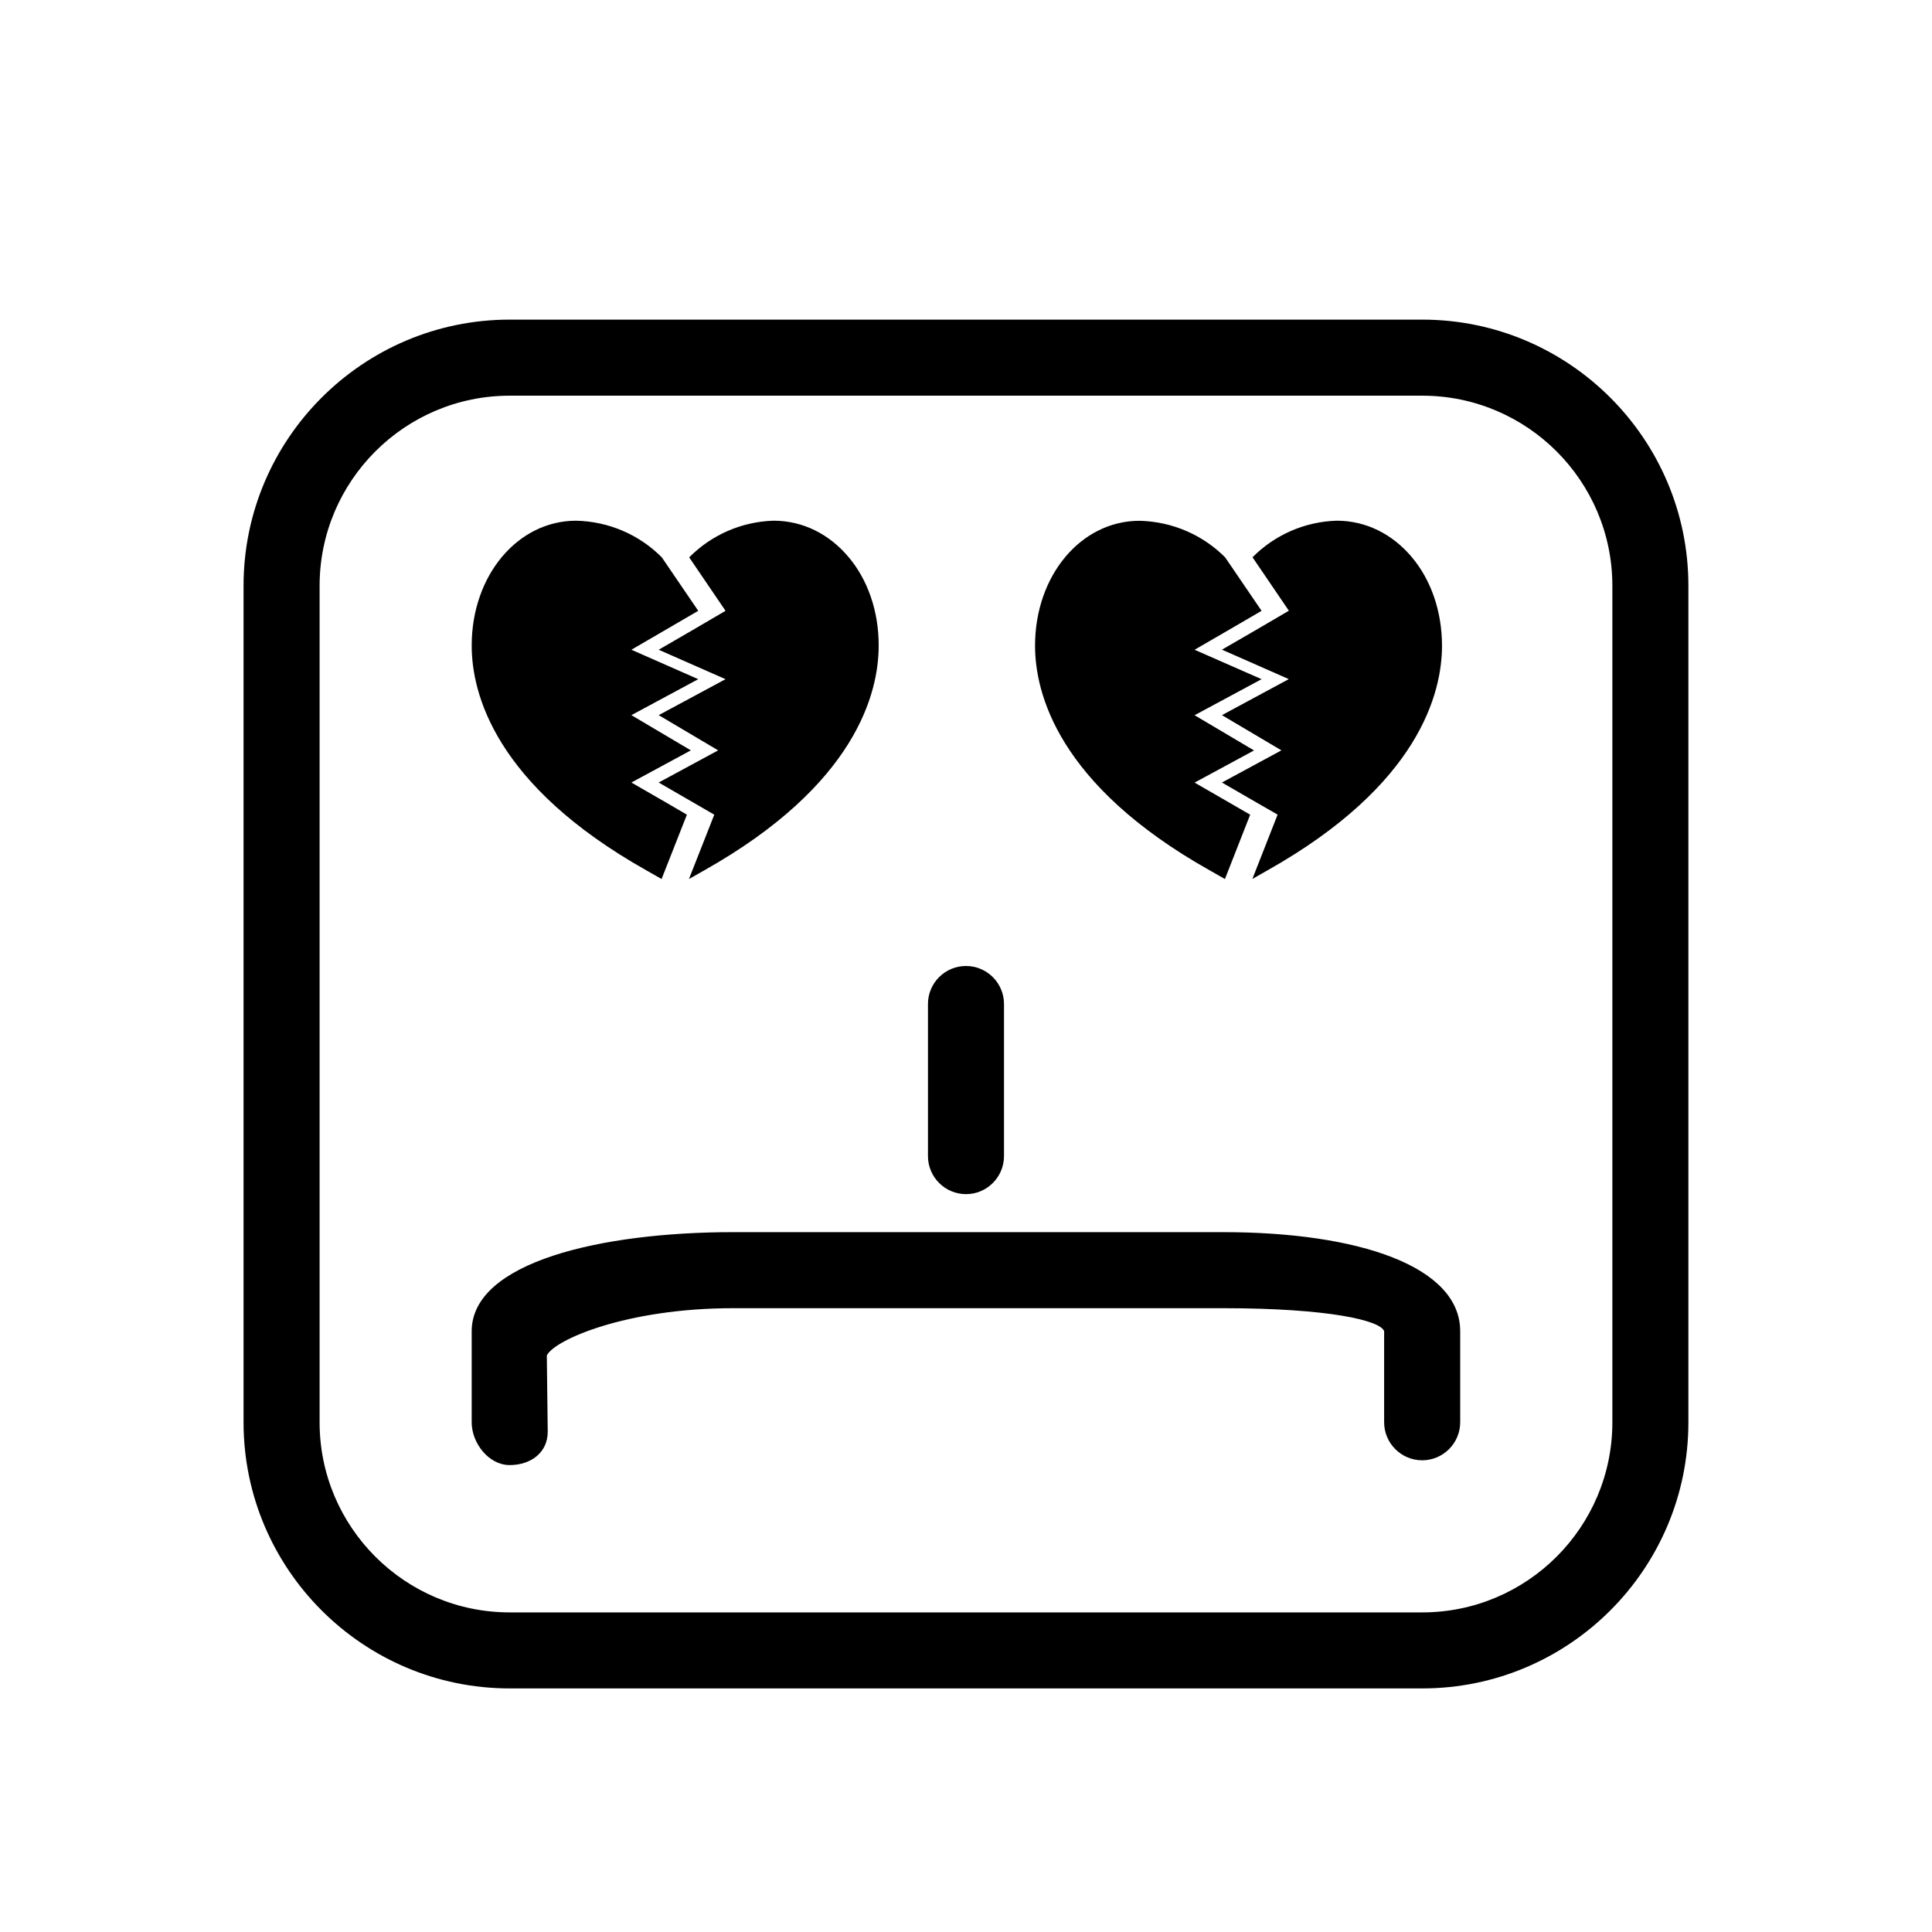
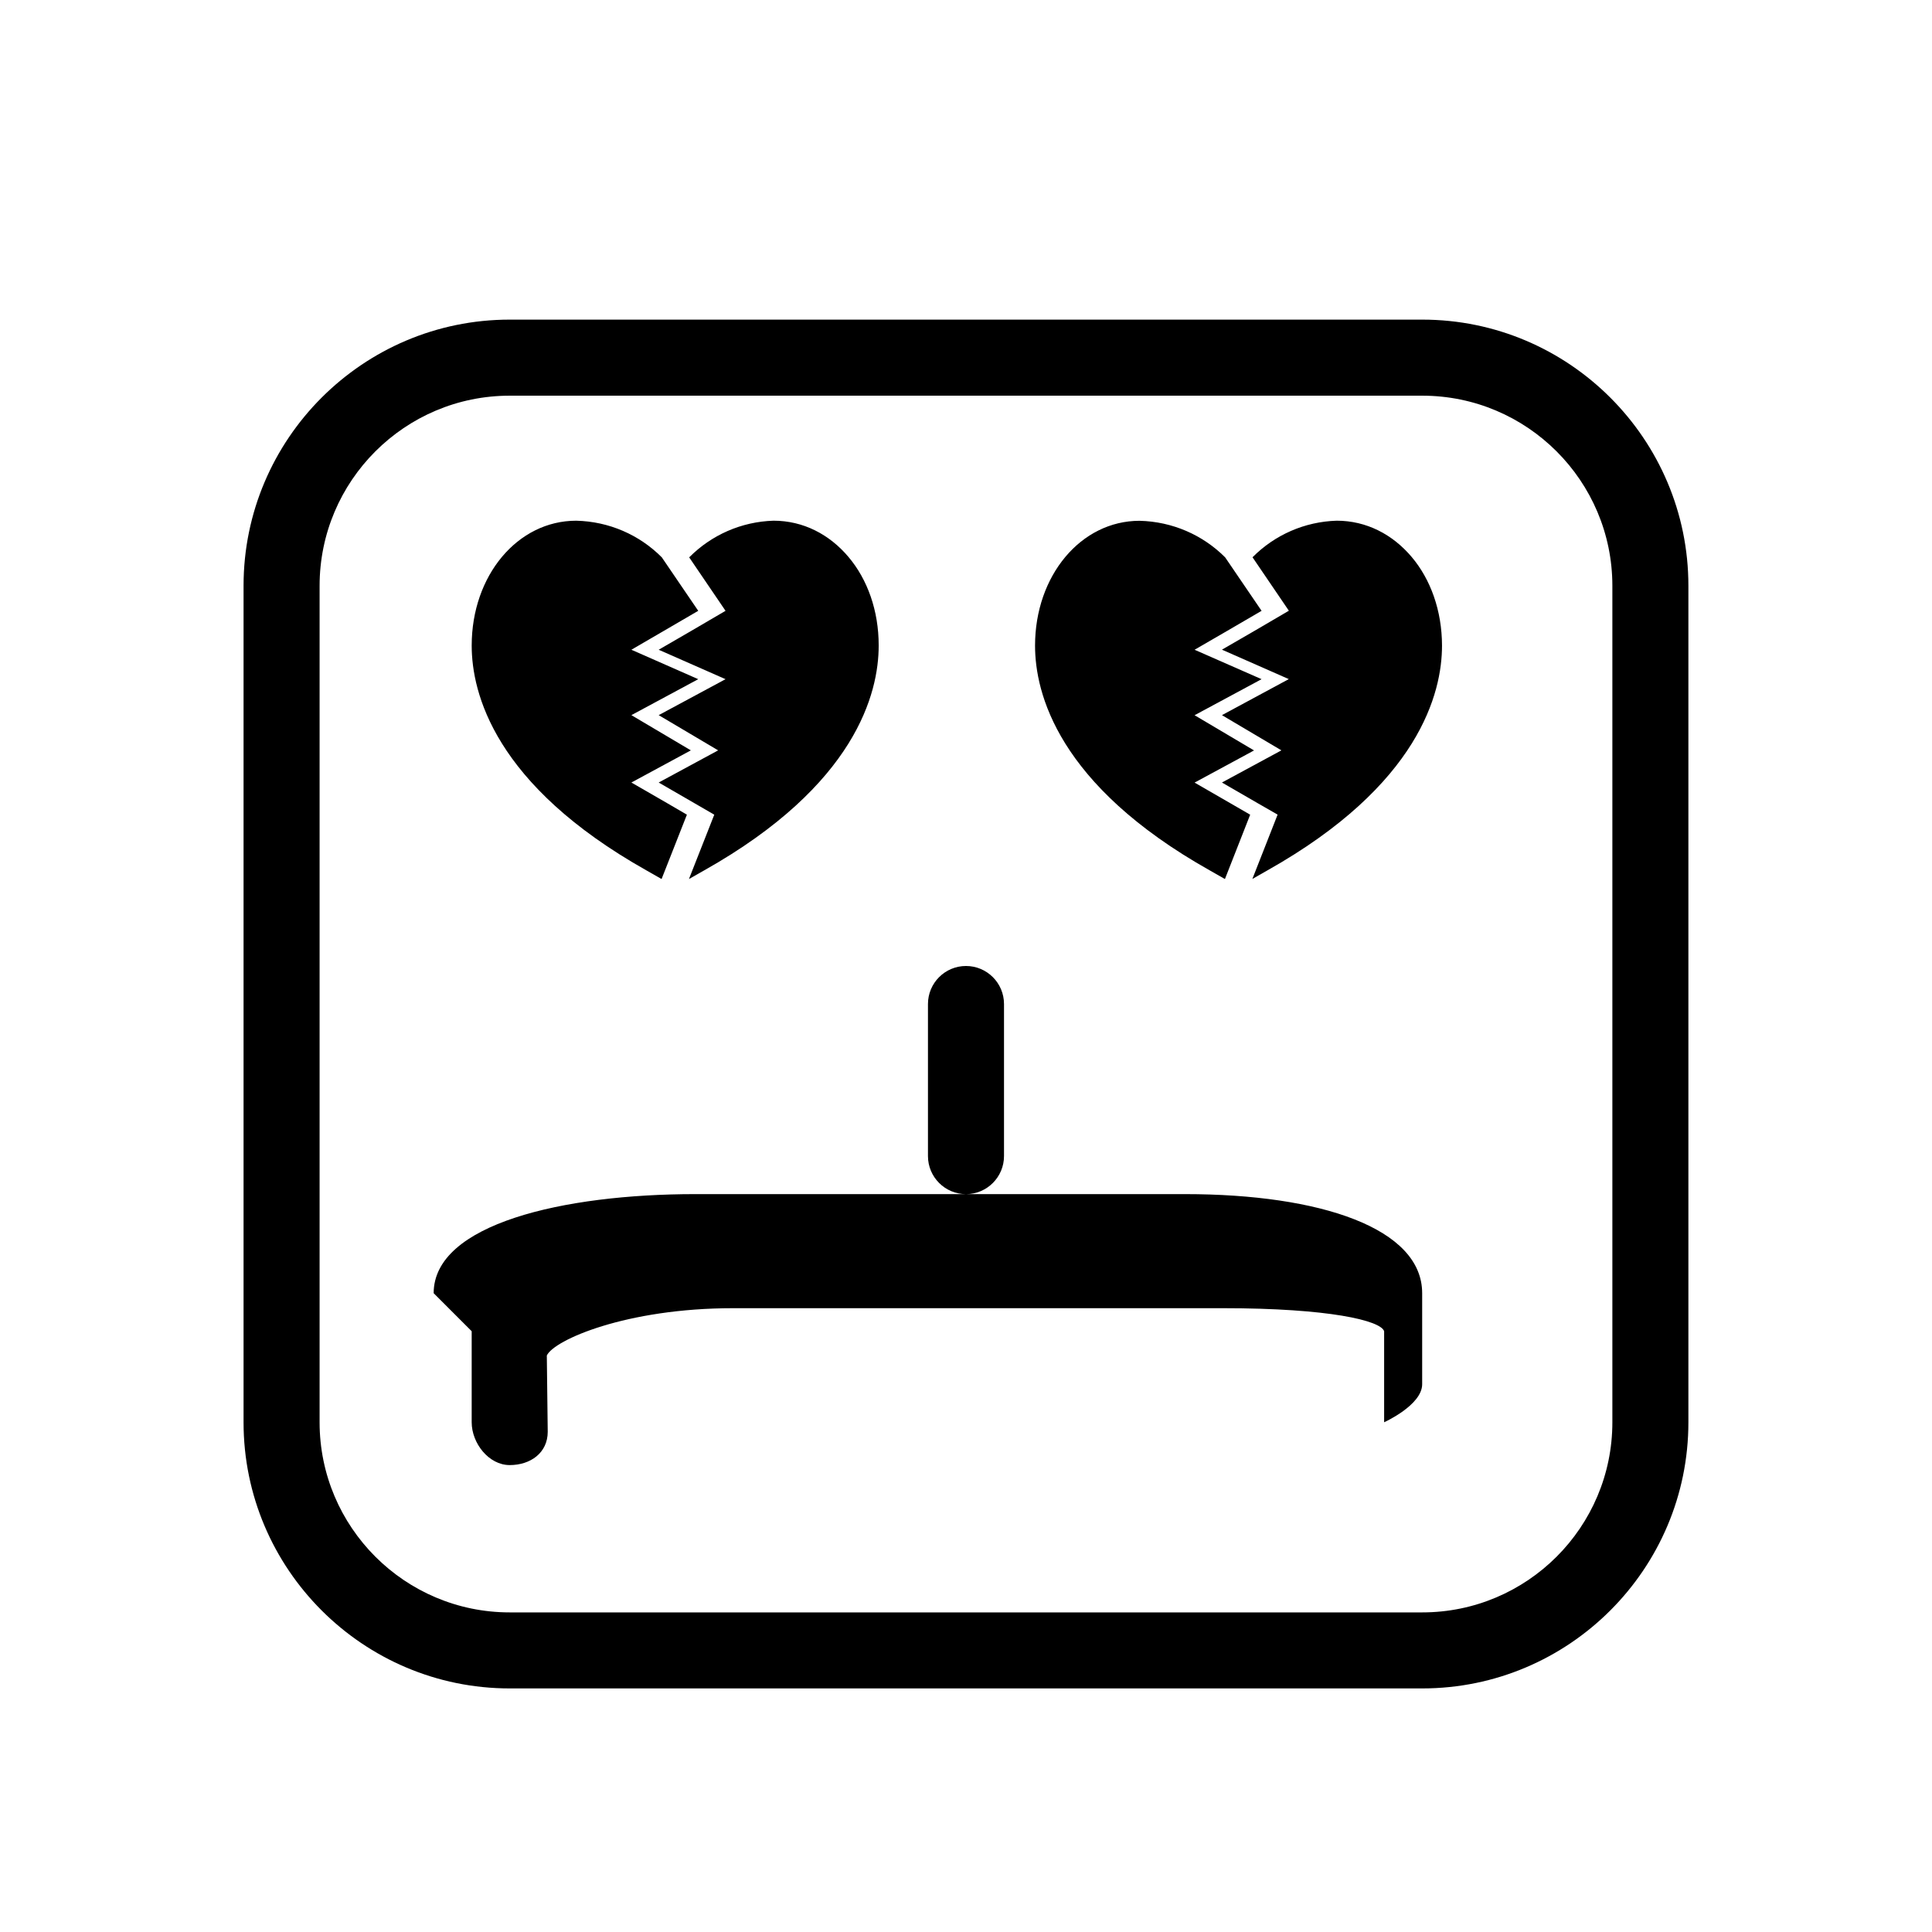
<svg xmlns="http://www.w3.org/2000/svg" fill="#000000" width="800px" height="800px" version="1.1" viewBox="144 144 512 512">
-   <path d="m520.91 591.45h-241.83c-38.895 0-70.535-31.637-70.535-70.531v-221.68c0-38.895 31.641-70.535 70.535-70.535h241.83c38.895 0 70.531 31.641 70.531 70.535v221.68c0 38.895-31.637 70.531-70.531 70.531zm-241.83-342.59c-27.793 0-50.383 22.59-50.383 50.383v221.68c0 27.789 22.59 50.379 50.383 50.379h241.83c27.789 0 50.383-22.59 50.383-50.383v-221.68c-0.004-27.789-22.594-50.379-50.383-50.379zm-10.078 247.93v24.125c0 5.543 4.516 11.348 10.078 11.348 5.559-0.004 10.074-3.289 10.074-8.828l-0.242-20.211c1.895-4.094 20.98-12.539 49.395-12.539h129.78c28.113 0 41.816 3.266 42.723 6.106v24.125c0 5.543 4.516 10.078 10.078 10.078s10.078-4.535 10.078-10.078v-24.121c0.016-17.172-26.867-26.262-62.859-26.262h-129.78c-34.984 0-69.324 7.922-69.324 26.258zm141.07-46.41v-40.305c0-5.562-4.516-10.078-10.078-10.078-5.559 0.004-10.074 4.516-10.074 10.078v40.305c0 5.543 4.516 10.078 10.078 10.078s10.074-4.535 10.074-10.078zm68.258-126.39-17.754 9.551 15.758 9.332-15.758 8.523 9.574 5.523 5.16 2.984-6.691 17.051-4.031-2.297c-40.285-22.652-46.289-47.016-46.289-59.551 0-18.582 12.172-33.09 27.688-33.09 8.707 0.203 16.766 3.75 22.691 9.691l9.652 14.168-9.129 5.32-8.625 4.996zm39.781-32.387c-5.039-5.965-11.969-9.613-19.871-9.613-8.465 0.262-16.383 3.727-22.309 9.691l9.633 14.168-9.09 5.32-8.645 5 17.715 7.801-17.715 9.551 15.758 9.332-15.758 8.523 9.551 5.523 5.199 2.984-6.691 17.051 4.031-2.297c40.223-22.652 46.23-47.016 46.23-59.551-0.02-9.297-3.043-17.578-8.039-23.484zm-189.07 32.387-17.715 9.531 15.758 9.332-15.758 8.523 9.574 5.523 5.137 3-6.711 17.051-4.031-2.297c-40.285-22.672-46.289-47.039-46.289-59.57 0-18.582 12.172-33.09 27.688-33.09 8.707 0.199 16.77 3.746 22.695 9.711l9.652 14.168-9.129 5.32-8.586 4.996zm39.82-32.387c-5.019-5.965-11.969-9.613-19.871-9.613-8.465 0.266-16.402 3.731-22.348 9.715l9.633 14.168-9.09 5.32-8.625 4.996 17.715 7.801-17.715 9.531 15.758 9.332-15.758 8.523 9.551 5.523 5.18 3-6.711 17.051 4.051-2.297c40.223-22.652 46.23-47.016 46.23-59.551 0.02-9.312-3.004-17.594-8-23.5z" />
+   <path d="m520.91 591.45h-241.83c-38.895 0-70.535-31.637-70.535-70.531v-221.68c0-38.895 31.641-70.535 70.535-70.535h241.83c38.895 0 70.531 31.641 70.531 70.535v221.68c0 38.895-31.637 70.531-70.531 70.531zm-241.83-342.59c-27.793 0-50.383 22.59-50.383 50.383v221.68c0 27.789 22.59 50.379 50.383 50.379h241.83c27.789 0 50.383-22.59 50.383-50.383v-221.68c-0.004-27.789-22.594-50.379-50.383-50.379zm-10.078 247.93v24.125c0 5.543 4.516 11.348 10.078 11.348 5.559-0.004 10.074-3.289 10.074-8.828l-0.242-20.211c1.895-4.094 20.98-12.539 49.395-12.539h129.78c28.113 0 41.816 3.266 42.723 6.106v24.125s10.078-4.535 10.078-10.078v-24.121c0.016-17.172-26.867-26.262-62.859-26.262h-129.78c-34.984 0-69.324 7.922-69.324 26.258zm141.07-46.41v-40.305c0-5.562-4.516-10.078-10.078-10.078-5.559 0.004-10.074 4.516-10.074 10.078v40.305c0 5.543 4.516 10.078 10.078 10.078s10.074-4.535 10.074-10.078zm68.258-126.39-17.754 9.551 15.758 9.332-15.758 8.523 9.574 5.523 5.16 2.984-6.691 17.051-4.031-2.297c-40.285-22.652-46.289-47.016-46.289-59.551 0-18.582 12.172-33.09 27.688-33.09 8.707 0.203 16.766 3.75 22.691 9.691l9.652 14.168-9.129 5.32-8.625 4.996zm39.781-32.387c-5.039-5.965-11.969-9.613-19.871-9.613-8.465 0.262-16.383 3.727-22.309 9.691l9.633 14.168-9.09 5.32-8.645 5 17.715 7.801-17.715 9.551 15.758 9.332-15.758 8.523 9.551 5.523 5.199 2.984-6.691 17.051 4.031-2.297c40.223-22.652 46.23-47.016 46.23-59.551-0.02-9.297-3.043-17.578-8.039-23.484zm-189.07 32.387-17.715 9.531 15.758 9.332-15.758 8.523 9.574 5.523 5.137 3-6.711 17.051-4.031-2.297c-40.285-22.672-46.289-47.039-46.289-59.57 0-18.582 12.172-33.09 27.688-33.09 8.707 0.199 16.77 3.746 22.695 9.711l9.652 14.168-9.129 5.32-8.586 4.996zm39.82-32.387c-5.019-5.965-11.969-9.613-19.871-9.613-8.465 0.266-16.402 3.731-22.348 9.715l9.633 14.168-9.09 5.32-8.625 4.996 17.715 7.801-17.715 9.531 15.758 9.332-15.758 8.523 9.551 5.523 5.18 3-6.711 17.051 4.051-2.297c40.223-22.652 46.23-47.016 46.23-59.551 0.02-9.312-3.004-17.594-8-23.5z" />
</svg>